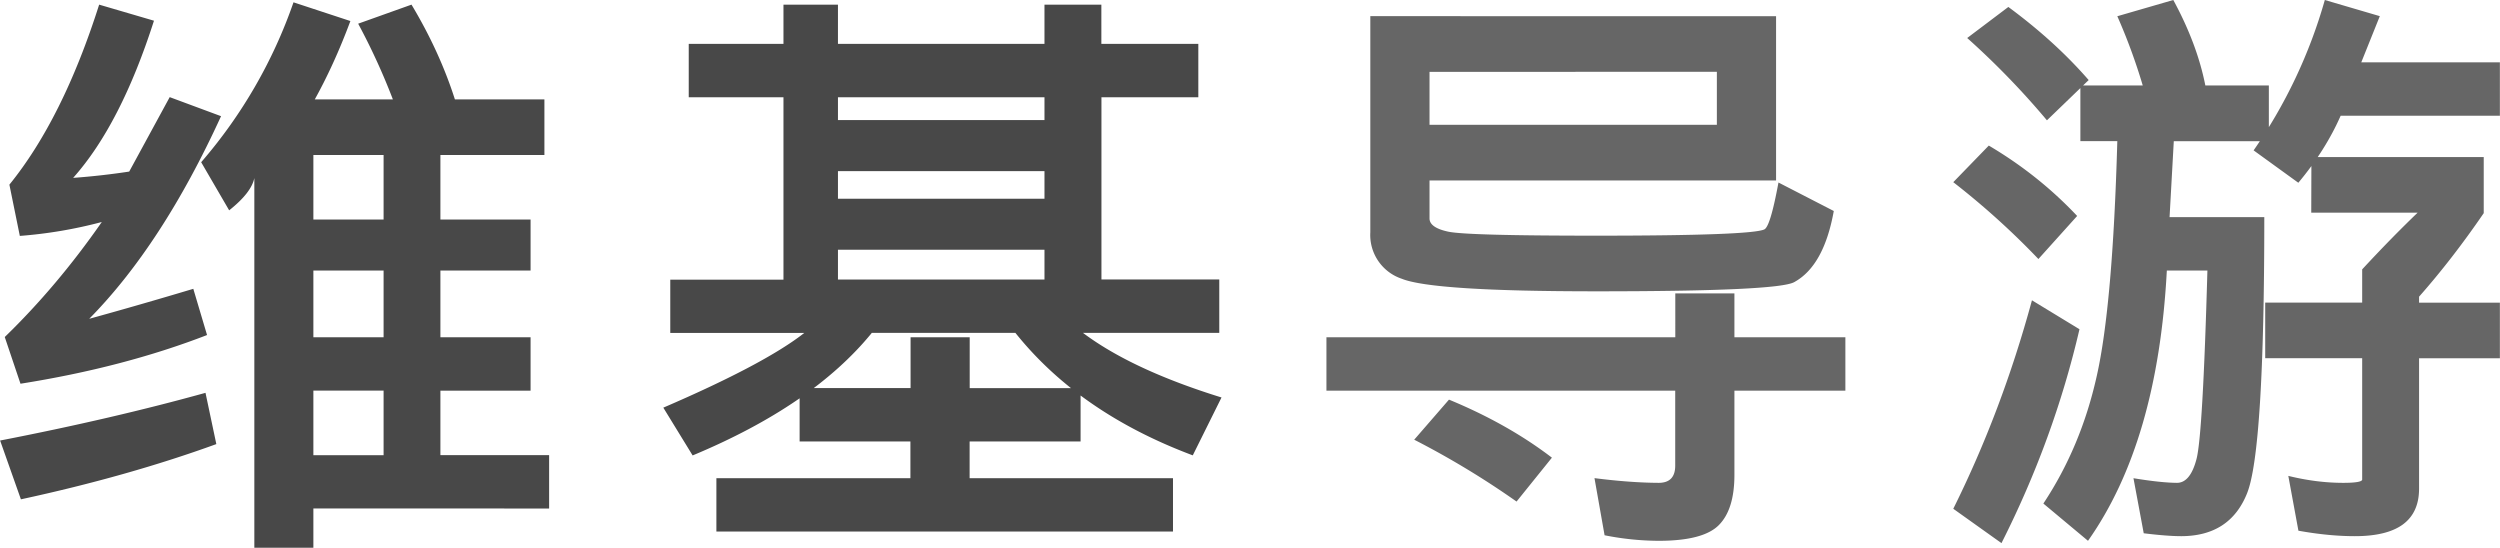
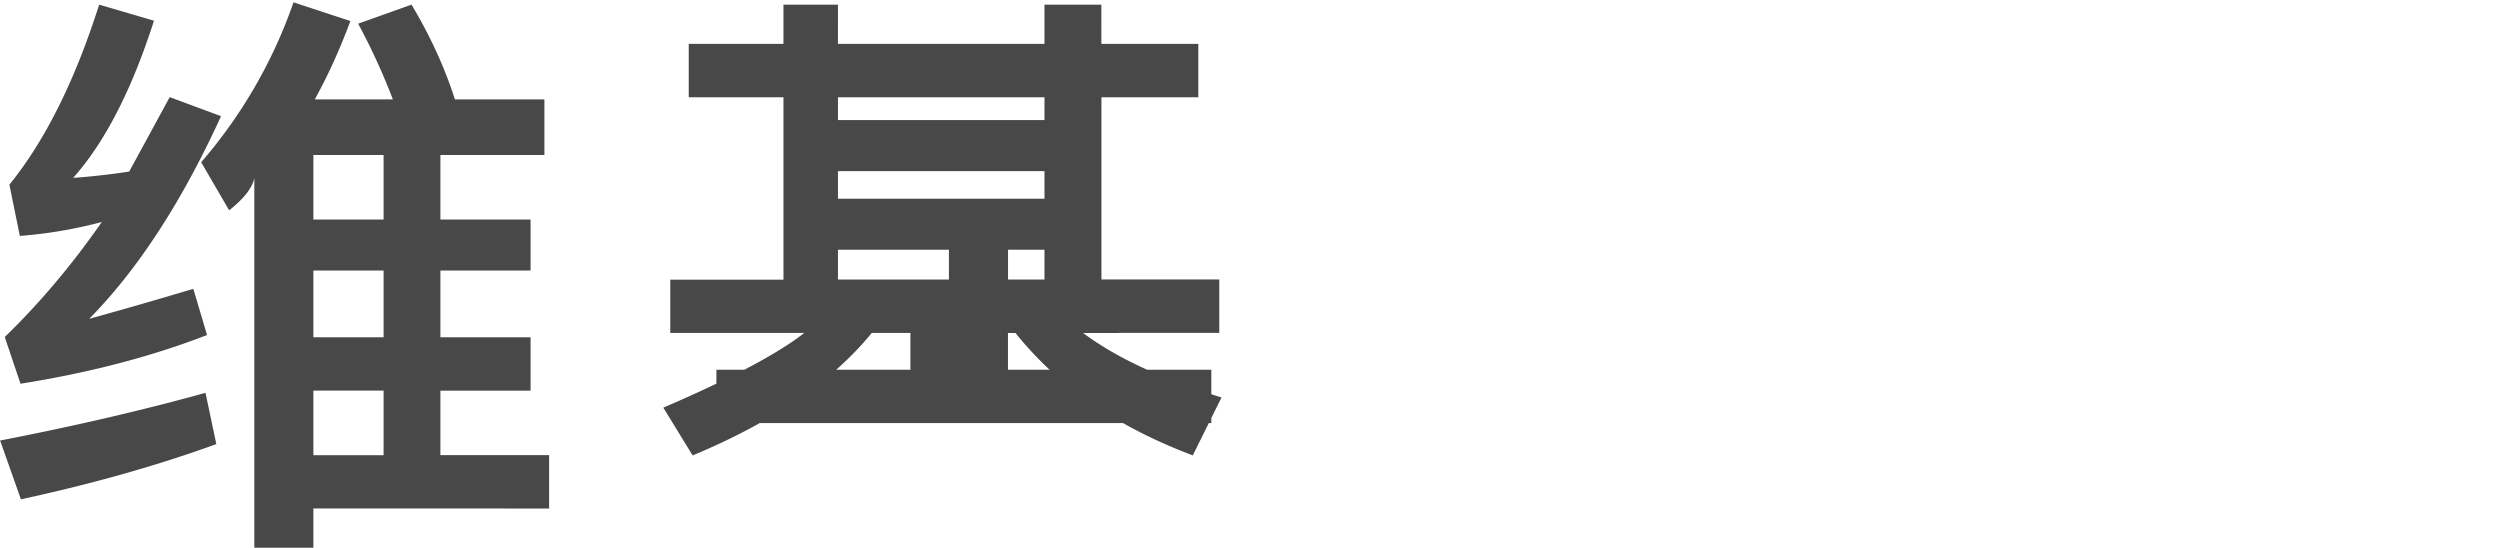
<svg xmlns="http://www.w3.org/2000/svg" width="114.1" height="25" viewBox="0 0 30.188 6.615">
-   <path fill="#484848" d="M3.783 6.14v.475H3.07V2.15c-.024.118-.125.248-.304.39l-.338-.581A5.905 5.905 0 0 0 3.543.028l.687.226c-.134.36-.282.683-.447.977V1.2h.96a7.877 7.877 0 0 0-.419-.914l.644-.23c.228.38.402.762.524 1.144h1.081v.672H5.317v.779h1.089v.616H5.317v.806h1.089v.645H5.317v.778H6.63v.645zm0-4.268v.779h.848v-.779zm0 1.395v.806h.848v-.806zm0 1.45v.78h.848v-.78zM2.048 1.173l.62.23C2.194 2.439 1.663 3.255 1.076 3.85c.399-.11.816-.23 1.257-.362l.166.558c-.674.261-1.426.457-2.253.588l-.19-.564c.42-.407.811-.87 1.172-1.389a5.47 5.47 0 0 1-.99.168L.112 2.23C.542 1.7.903.977 1.196.056l.662.194c-.266.83-.59 1.465-.976 1.898.234-.017.46-.043.677-.076zm.432 3.57.131.62c-.707.257-1.494.48-2.36.667L0 5.32c.91-.177 1.735-.369 2.48-.576zM8.316.53H9.46V.056h.658V.53h2.494V.056h.687V.53h1.171v.645H13.3v2.2h1.423v.645h-1.646c.403.302.963.56 1.673.78l-.347.699c-.915-.343-1.628-.836-2.142-1.479h-1.734c-.477.585-1.197 1.077-2.164 1.48l-.354-.577c.82-.353 1.386-.654 1.702-.902H8.093v-.644H9.46V1.175H8.316zm1.802.92h2.494v-.275h-2.494zm0 .95h2.494v-.333h-2.494zm0 .976h2.494v-.36h-2.494zm-.463 1.31h1.34v-.613h.714v.614h1.339v.644h-1.34v.444h2.456v.644H8.65v-.644h2.343v-.444H9.655z" />
-   <path fill="#666" d="M20.23 3.543h.714v.53h1.34v.645h-1.34v1.016c0 .28-.063.482-.189.608-.125.126-.368.189-.726.189a3.39 3.39 0 0 1-.653-.067l-.122-.69c.296.038.555.056.775.057.134 0 .2-.07.2-.208v-.905h-4.212v-.645h4.213zm-2.733 1.283c.47.194.885.427 1.243.701l-.427.53a10.337 10.337 0 0 0-1.236-.747zm3.95-4.63v1.983h-4.185v.459c0 .074.076.128.228.16.153.032.748.048 1.786.048 1.254 0 1.927-.026 2.03-.076.049-.025.105-.214.17-.566l.668.344c-.08.444-.239.727-.476.858-.129.075-.924.112-2.392.112-1.313 0-2.1-.05-2.35-.152a.557.557 0 0 1-.379-.56V.195zm-4.185.672v.639h3.47v-.64zM26.244 0c.19.35.32.693.387 1.032h.767v.673H26.25l-.051.917h1.144c0 1.878-.07 2.99-.208 3.335-.138.345-.402.516-.791.518-.118 0-.27-.012-.457-.035l-.124-.665c.224.037.399.055.525.056.108 0 .187-.097.237-.29.05-.194.094-.95.131-2.274h-.49c-.073 1.381-.39 2.468-.952 3.264l-.539-.45c.3-.453.516-.963.644-1.537.129-.57.212-1.519.249-2.84h-.446v-.672h.753a6.984 6.984 0 0 0-.307-.836zm1.83 0 .664.195-.224.558h1.674v.645h-1.923c-.12.273-.29.545-.511.809l-.54-.391A6.08 6.08 0 0 0 28.074 0zm-.162 1.897h2.081v.677c-.252.368-.511.703-.781 1.009v.072h.976v.672h-.976v1.575c0 .19-.064.333-.192.429-.129.096-.323.144-.584.144-.21 0-.437-.022-.681-.066l-.122-.662c.227.056.448.084.664.084.152 0 .228-.014.228-.04V4.326h-1.171v-.672h1.171v-.401c.25-.27.474-.497.67-.685H27.91zM24.252.084c.37.273.694.565.97.883l-.504.486a9.646 9.646 0 0 0-.963-.994zm-.236 1.674c.396.234.752.516 1.067.85l-.468.52a9.398 9.398 0 0 0-1.028-.928zm.522 1.869.573.349c-.207.89-.521 1.75-.942 2.583l-.582-.415c.393-.791.708-1.627.95-2.517z" />
+   <path fill="#484848" d="M3.783 6.14v.475H3.07V2.15c-.024.118-.125.248-.304.39l-.338-.581A5.905 5.905 0 0 0 3.543.028l.687.226c-.134.36-.282.683-.447.977V1.2h.96a7.877 7.877 0 0 0-.419-.914l.644-.23c.228.38.402.762.524 1.144h1.081v.672H5.317v.779h1.089v.616H5.317v.806h1.089v.645H5.317v.778H6.63v.645zm0-4.268v.779h.848v-.779zm0 1.395v.806h.848v-.806zm0 1.45v.78h.848v-.78zM2.048 1.173l.62.23C2.194 2.439 1.663 3.255 1.076 3.85c.399-.11.816-.23 1.257-.362l.166.558c-.674.261-1.426.457-2.253.588l-.19-.564c.42-.407.811-.87 1.172-1.389a5.47 5.47 0 0 1-.99.168L.112 2.23C.542 1.7.903.977 1.196.056l.662.194c-.266.83-.59 1.465-.976 1.898.234-.017.46-.043.677-.076zm.432 3.57.131.62c-.707.257-1.494.48-2.36.667L0 5.32c.91-.177 1.735-.369 2.48-.576zM8.316.53H9.46V.056h.658V.53h2.494V.056h.687V.53h1.171v.645H13.3v2.2h1.423v.645h-1.646c.403.302.963.56 1.673.78l-.347.699c-.915-.343-1.628-.836-2.142-1.479h-1.734c-.477.585-1.197 1.077-2.164 1.48l-.354-.577c.82-.353 1.386-.654 1.702-.902H8.093v-.644H9.46V1.175H8.316zm1.802.92h2.494v-.275h-2.494zm0 .95h2.494v-.333h-2.494zm0 .976h2.494v-.36h-2.494zh1.34v-.613h.714v.614h1.339v.644h-1.34v.444h2.456v.644H8.65v-.644h2.343v-.444H9.655z" />
</svg>